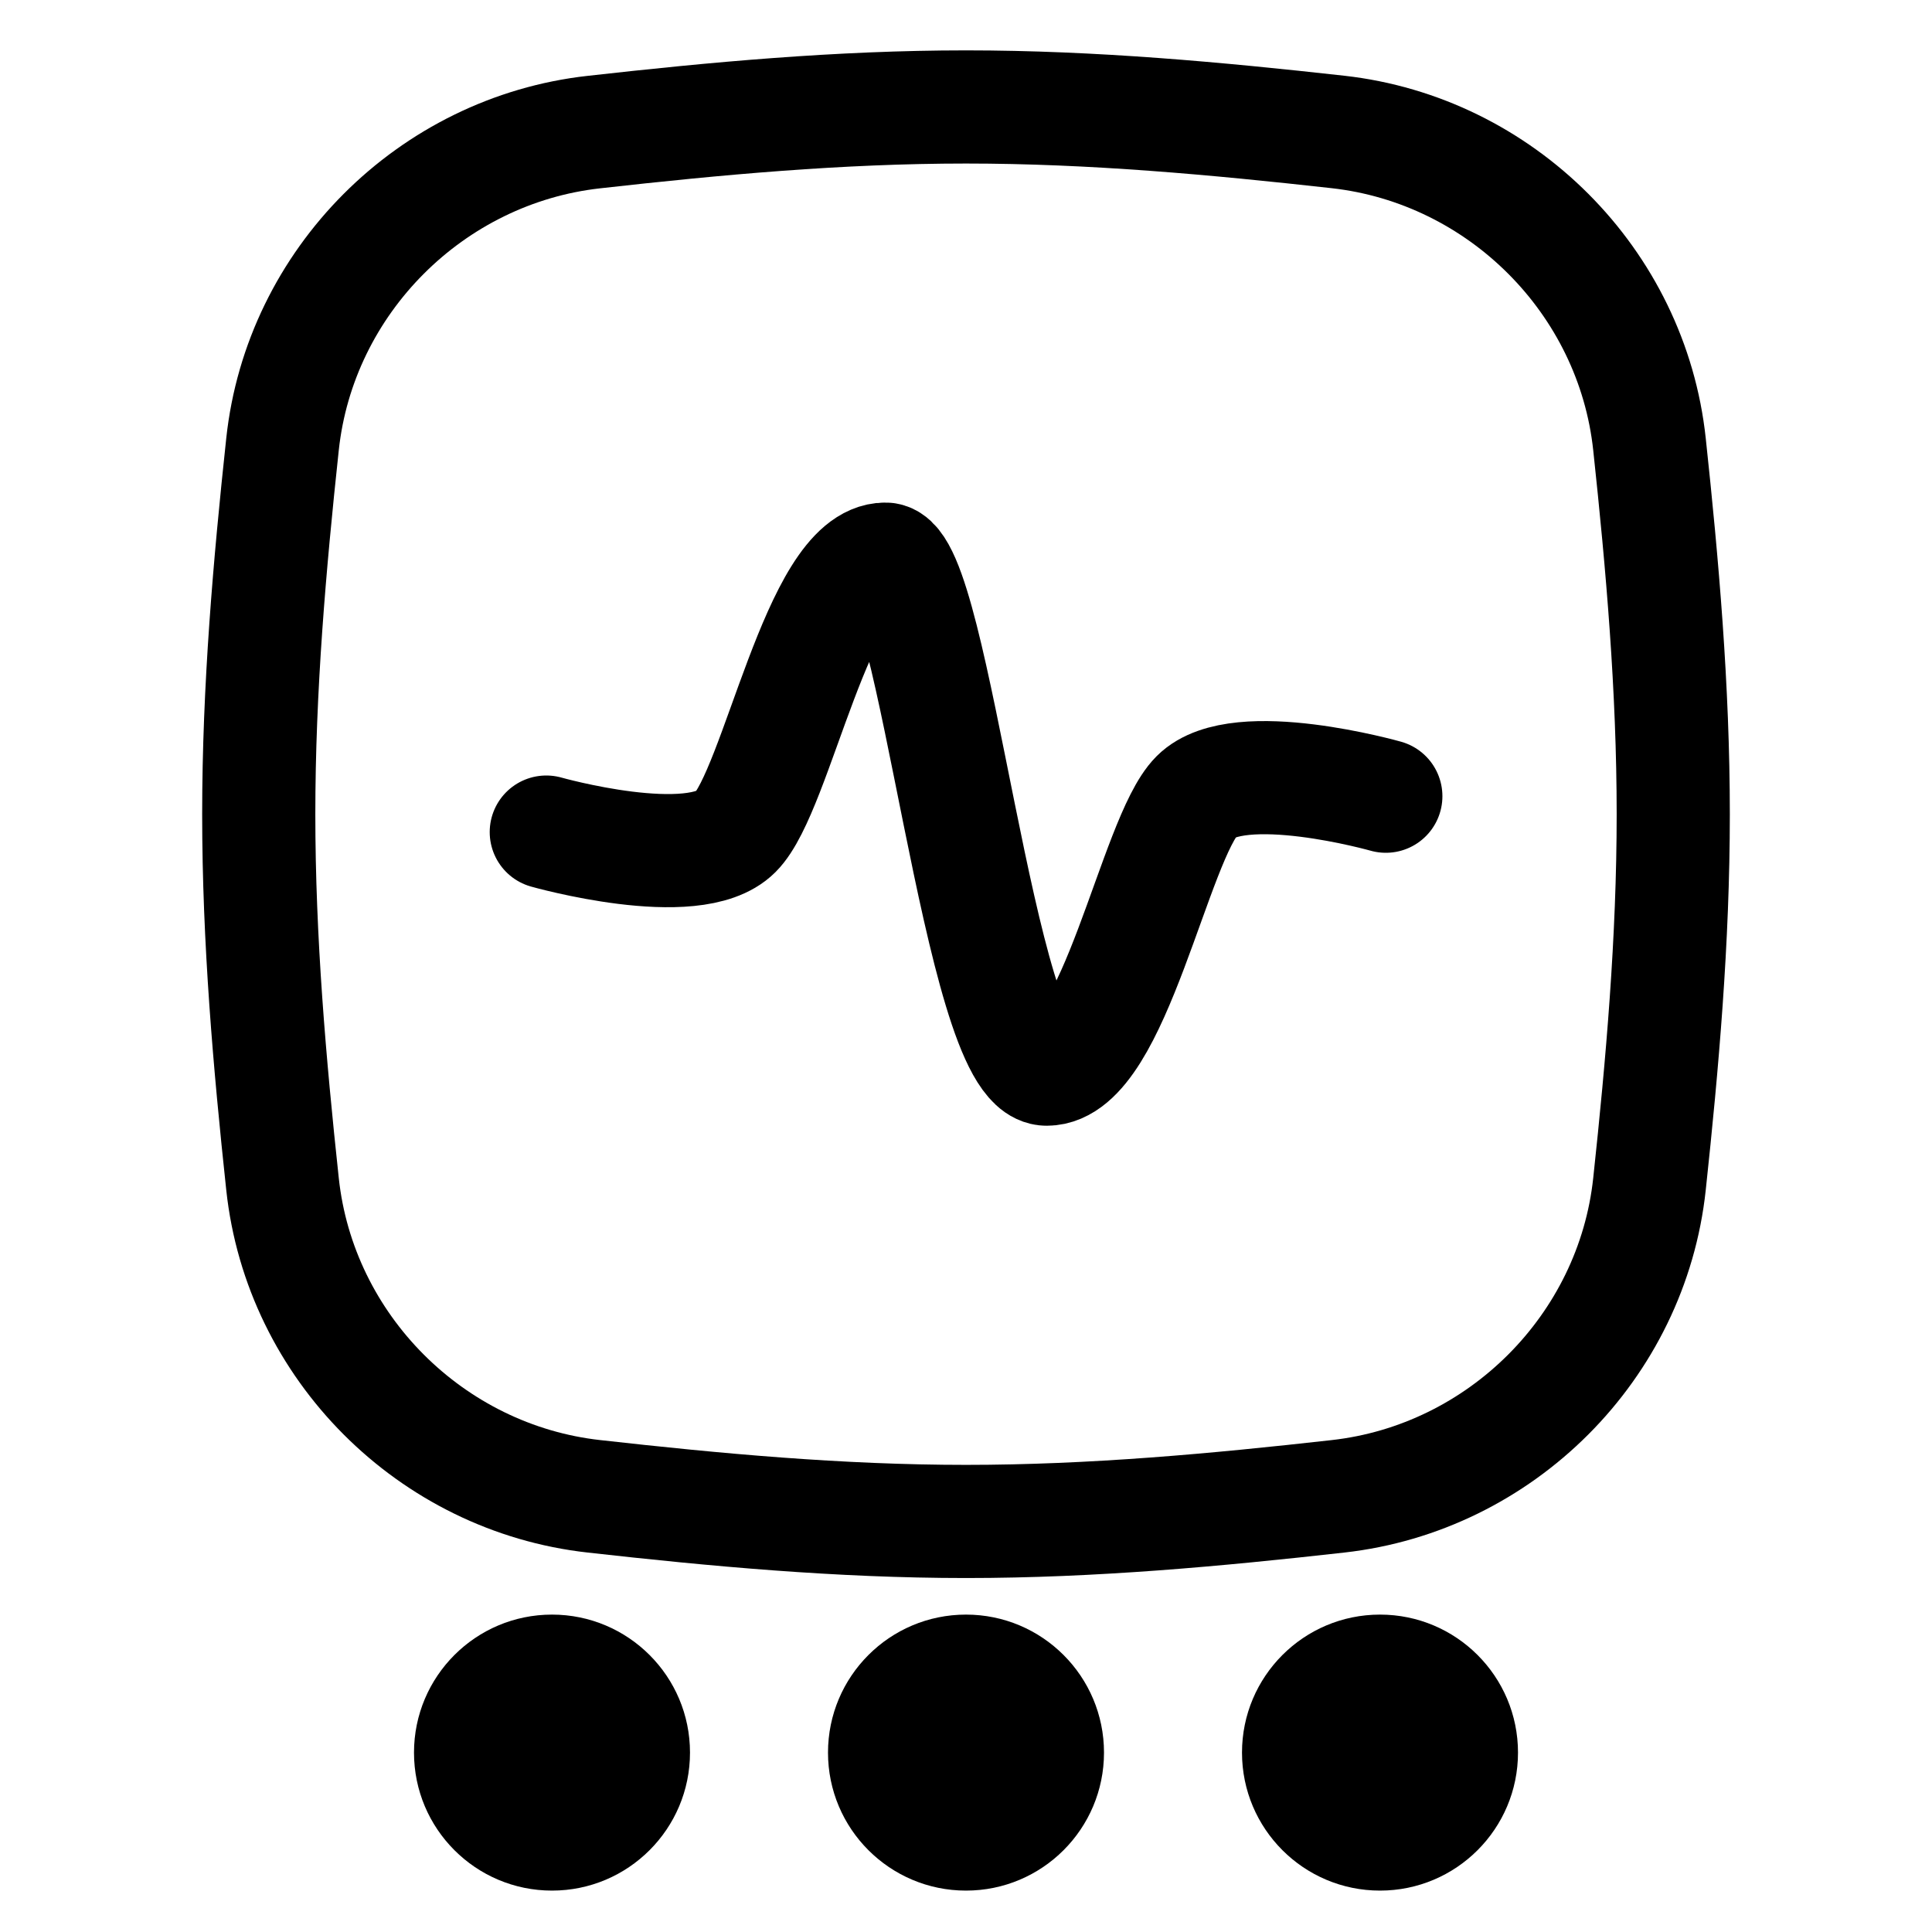
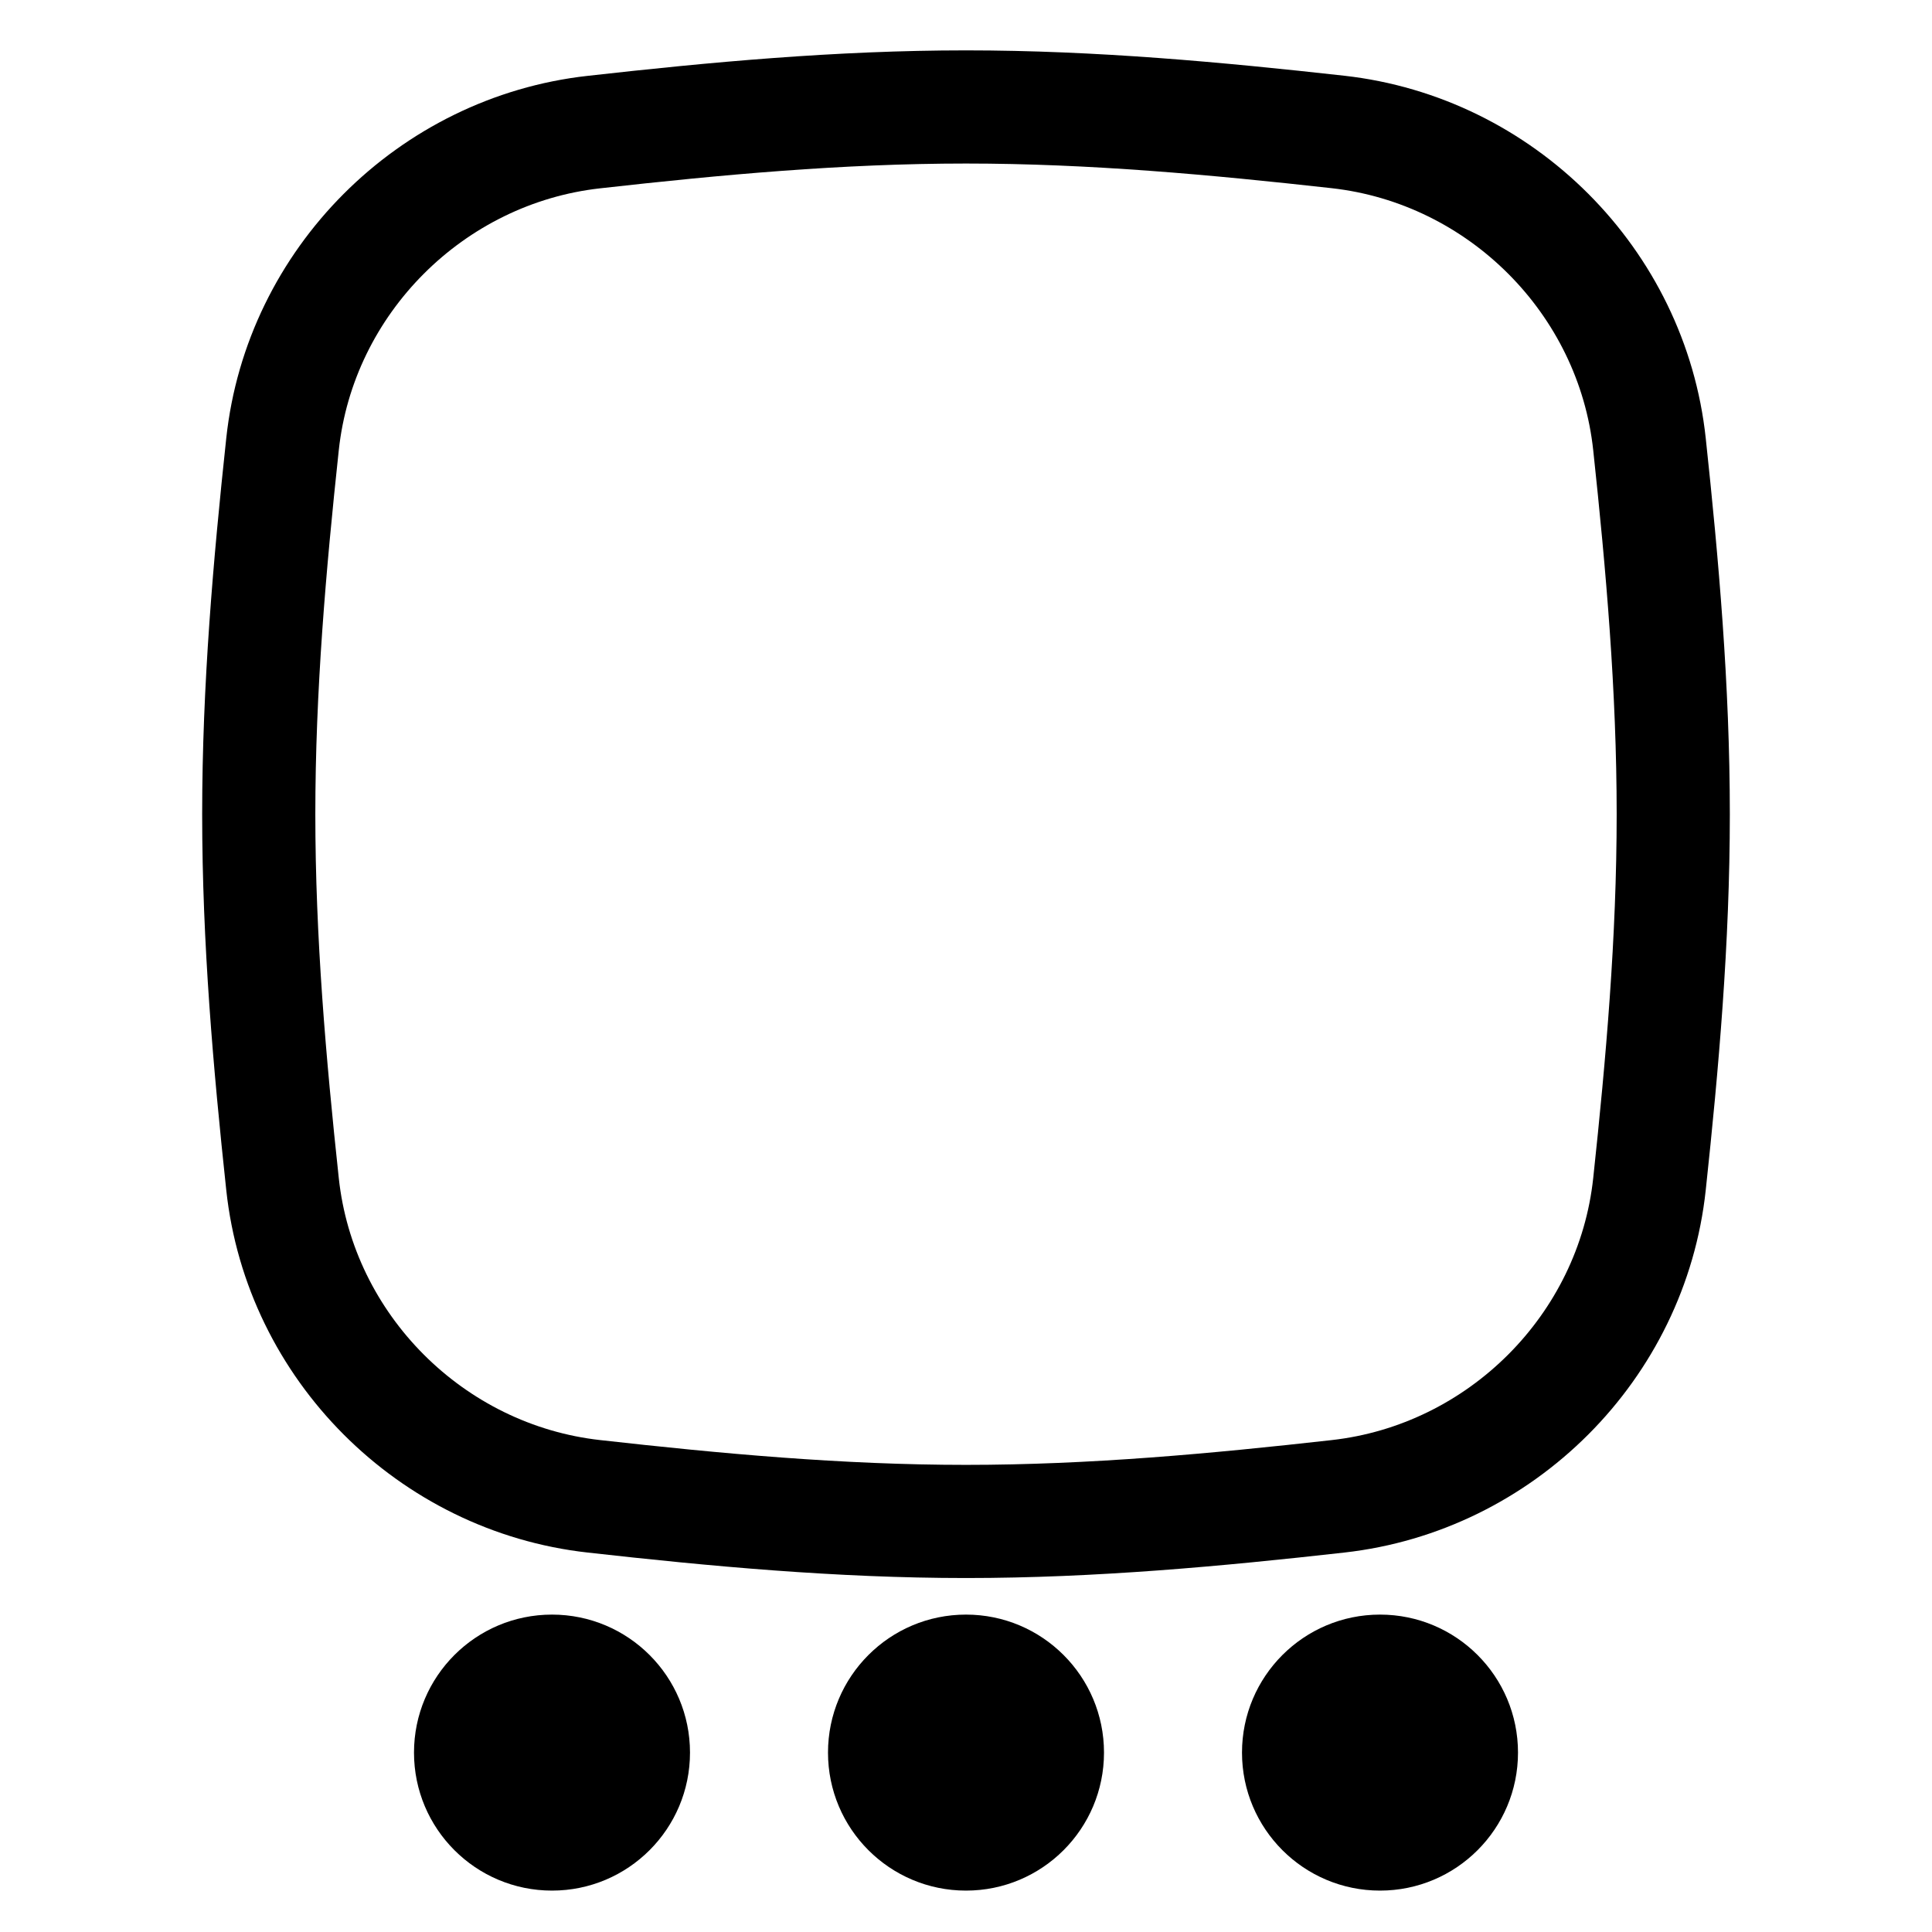
<svg xmlns="http://www.w3.org/2000/svg" fill="none" viewBox="0 0 14 14" id="Wave-Signal-Square--Streamline-Flex" height="14" width="14">
  <desc>Wave Signal Square with bottom dots (r=1.0), main icon slightly smaller and moved up</desc>
  <g id="icon-and-dots">
    <g id="wave-signal-square--heart-line-stats-beat-square-graph" transform="translate(0,-1.1) translate(7 7) scale(0.82) translate(-7 -7)">
      <path id="Intersect" stroke="#000000" stroke-linecap="round" stroke-linejoin="round" stroke-width="1" d="M0.96 10.268C1.114 11.709 2.273 12.868 3.713 13.028 4.782 13.148 5.88 13.25 7 13.25s2.218 -0.102 3.287 -0.222c1.44 -0.161 2.599 -1.319 2.753 -2.76 0.114 -1.063 0.21 -2.155 0.21 -3.268 0 -1.113 -0.096 -2.205 -0.21 -3.269 -0.154 -1.441 -1.313 -2.599 -2.753 -2.76C9.218 0.852 8.12 0.75 7 0.75S4.782 0.852 3.713 0.972C2.273 1.132 1.114 2.291 0.96 3.731 0.846 4.795 0.75 5.887 0.75 7c0 1.113 0.096 2.205 0.21 3.268Z" />
-       <path id="Vector" stroke="#000000" stroke-linecap="round" stroke-linejoin="round" stroke-width="1" d="M10.71 6.841s-1.303 -0.369 -1.672 0c-0.369 0.369 -0.731 2.412 -1.325 2.412 -0.594 0 -0.993 -4.507 -1.425 -4.507 -0.594 0 -0.956 2.044 -1.325 2.412 -0.369 0.369 -1.672 0 -1.672 0" />
    </g>
    <g id="bottom-dots">
      <circle cx="4" cy="12.7" r="1.0" fill="#000000" />
      <circle cx="7" cy="12.7" r="1.0" fill="#000000" />
      <circle cx="10" cy="12.7" r="1.0" fill="#000000" />
    </g>
  </g>
</svg>